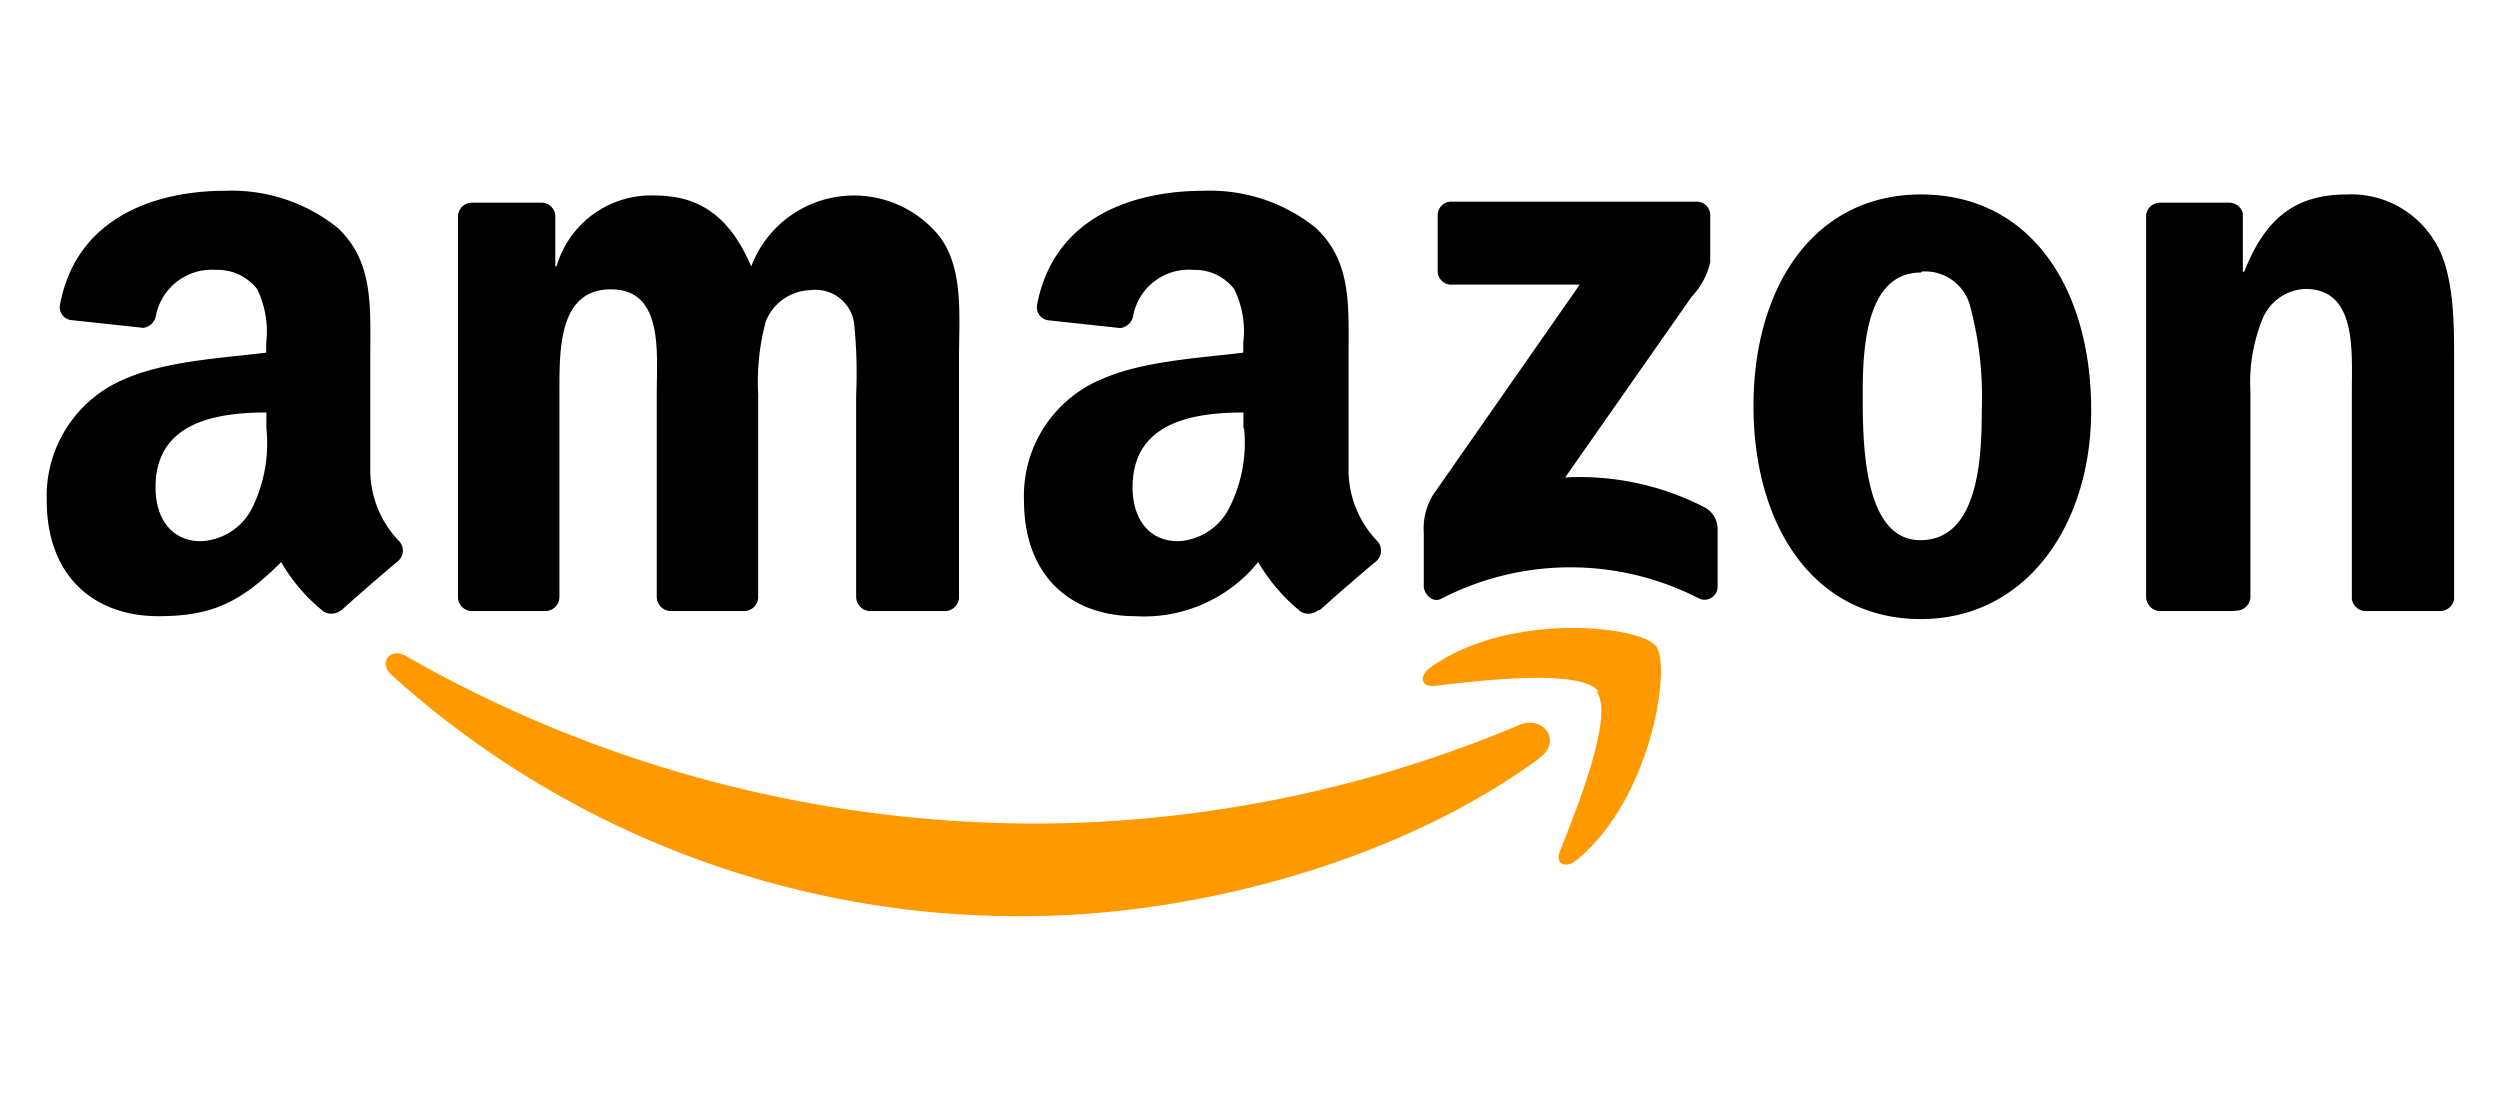
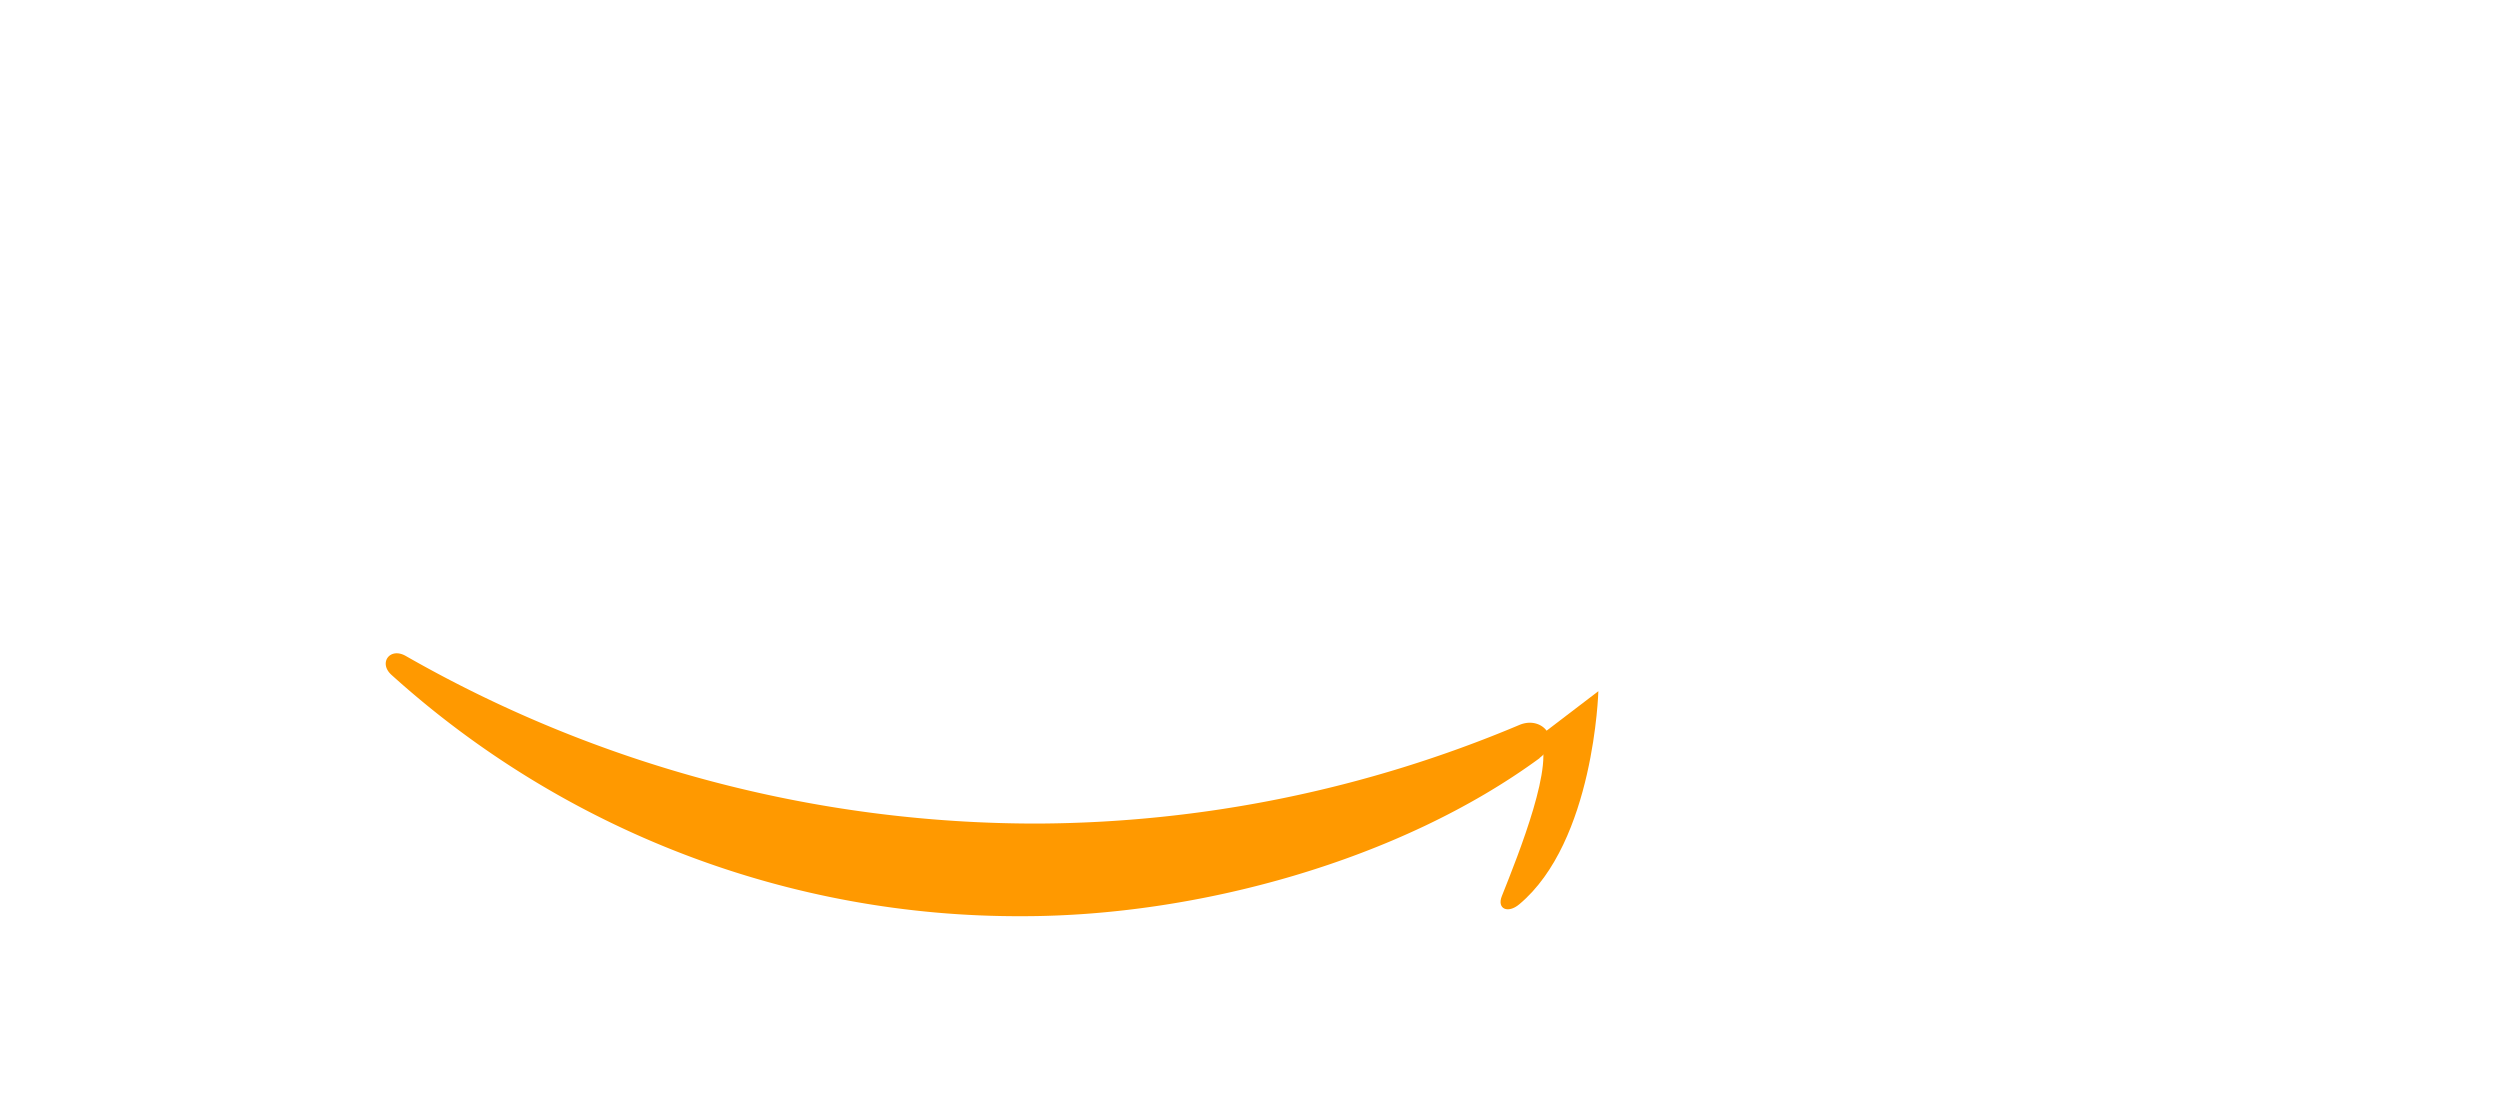
<svg xmlns="http://www.w3.org/2000/svg" id="Layer_1" data-name="Layer 1" viewBox="0 0 122 54">
  <defs>
    <style>.cls-1{fill:#f90;}.cls-1,.cls-2{fill-rule:evenodd;}</style>
  </defs>
  <path class="cls-1" d="M75.13,37c-6.82,5-16.71,7.71-25.22,7.71A45.64,45.64,0,0,1,19.1,32.93c-.64-.58-.07-1.36.7-.92a62,62,0,0,0,30.83,8.18,61.19,61.19,0,0,0,23.51-4.81c1.15-.49,2.12.76,1,1.6" />
-   <path class="cls-1" d="M78,33.73c-.87-1.11-5.77-.52-8-.26-.67.08-.78-.5-.17-.92,3.9-2.75,10.29-2,11-1s-.2,7.34-3.86,10.4c-.56.47-1.1.22-.85-.4.82-2.06,2.67-6.66,1.8-7.78" />
-   <path class="cls-2" d="M70.16,13.18V10.51a.66.66,0,0,1,.67-.67H82.77a.66.66,0,0,1,.69.67v2.28a3.6,3.6,0,0,1-.9,1.68L76.38,23.3a13.3,13.3,0,0,1,6.81,1.46,1.21,1.21,0,0,1,.63,1v2.85a.64.64,0,0,1-.88.61,13.72,13.72,0,0,0-12.61,0c-.42.22-.85-.23-.85-.62V26a3.18,3.18,0,0,1,.44-1.83l7.17-10.28H70.85a.66.66,0,0,1-.69-.67M26.6,29.82H23a.69.69,0,0,1-.65-.62V10.56a.68.68,0,0,1,.7-.67h3.39a.68.68,0,0,1,.66.62V13h.06a4.8,4.8,0,0,1,4.78-3.46c2.28,0,3.7,1.1,4.72,3.46a5.36,5.36,0,0,1,9.22-1.42c1.15,1.57.92,3.85.92,5.85V29.14a.69.69,0,0,1-.7.68H42.44a.7.7,0,0,1-.66-.68V19.26a23.74,23.74,0,0,0-.1-3.49,1.9,1.9,0,0,0-2.14-1.61,2.41,2.41,0,0,0-2.17,1.53A11.36,11.36,0,0,0,37,19.26v9.88a.69.69,0,0,1-.7.68H32.71a.7.7,0,0,1-.66-.68V19.26c0-2.08.34-5.14-2.24-5.14s-2.51,3-2.51,5.14v9.88a.69.69,0,0,1-.7.68M93.74,9.49c5.39,0,8.31,4.63,8.31,10.52,0,5.68-3.22,10.2-8.31,10.2-5.29,0-8.17-4.63-8.17-10.4S88.49,9.49,93.74,9.49m0,3.81c-2.67,0-2.84,3.65-2.84,5.92s0,7.14,2.81,7.14,3-3.92,3-6.31a17.06,17.06,0,0,0-.54-5,2.27,2.27,0,0,0-2.38-1.8M109,29.82h-3.62a.7.7,0,0,1-.65-.68V10.49a.69.69,0,0,1,.7-.6h3.37a.69.69,0,0,1,.65.52v2.85h.07c1-2.55,2.44-3.77,5-3.77a4.76,4.76,0,0,1,4.24,2.2c1,1.49,1,4,1,5.8V29.23a.69.69,0,0,1-.7.59h-3.64a.69.69,0,0,1-.65-.59V19.1c0-2,.24-5-2.27-5a2.36,2.36,0,0,0-2.1,1.49,8.28,8.28,0,0,0-.58,3.53v10a.69.69,0,0,1-.71.68m-48.4-8.91A7,7,0,0,1,60,24.76a2.94,2.94,0,0,1-2.51,1.65c-1.4,0-2.22-1.06-2.22-2.63,0-3.09,2.78-3.65,5.41-3.65v.78m3.66,8.86a.75.75,0,0,1-.86.08,8.85,8.85,0,0,1-2.08-2.42,7.17,7.17,0,0,1-6,2.64c-3.06,0-5.43-1.88-5.43-5.66a6.17,6.17,0,0,1,3.87-5.94c2-.86,4.72-1,6.83-1.26v-.47a4.65,4.65,0,0,0-.44-2.63,2.42,2.42,0,0,0-2-.94,2.76,2.76,0,0,0-2.92,2.18.74.74,0,0,1-.63.66l-3.52-.38a.64.64,0,0,1-.55-.76c.81-4.27,4.67-5.56,8.13-5.56a8.23,8.23,0,0,1,5.47,1.81c1.77,1.65,1.6,3.85,1.6,6.25V23a5,5,0,0,0,1.37,3.37.69.69,0,0,1,0,1c-.74.61-2.06,1.76-2.78,2.41h0M13,20.91a7.13,7.13,0,0,1-.68,3.85,2.94,2.94,0,0,1-2.52,1.65c-1.39,0-2.21-1.06-2.21-2.63,0-3.09,2.78-3.65,5.41-3.65v.78m3.66,8.86a.76.76,0,0,1-.86.08,8.68,8.68,0,0,1-2.08-2.42c-2,2-3.41,2.64-6,2.64-3.06,0-5.44-1.88-5.44-5.66a6.19,6.19,0,0,1,3.87-5.94c2-.86,4.73-1,6.84-1.26v-.47a4.73,4.73,0,0,0-.44-2.63,2.44,2.44,0,0,0-2-.94,2.78,2.78,0,0,0-2.93,2.18A.74.74,0,0,1,7,16l-3.53-.38a.63.63,0,0,1-.54-.76C3.73,10.6,7.59,9.31,11,9.31a8.26,8.26,0,0,1,5.48,1.81c1.76,1.65,1.59,3.85,1.59,6.25V23a5,5,0,0,0,1.37,3.37.68.68,0,0,1,0,1c-.74.61-2.06,1.76-2.78,2.41h0" />
+   <path class="cls-1" d="M78,33.73s-.2,7.34-3.86,10.4c-.56.47-1.1.22-.85-.4.82-2.06,2.67-6.66,1.8-7.78" />
</svg>